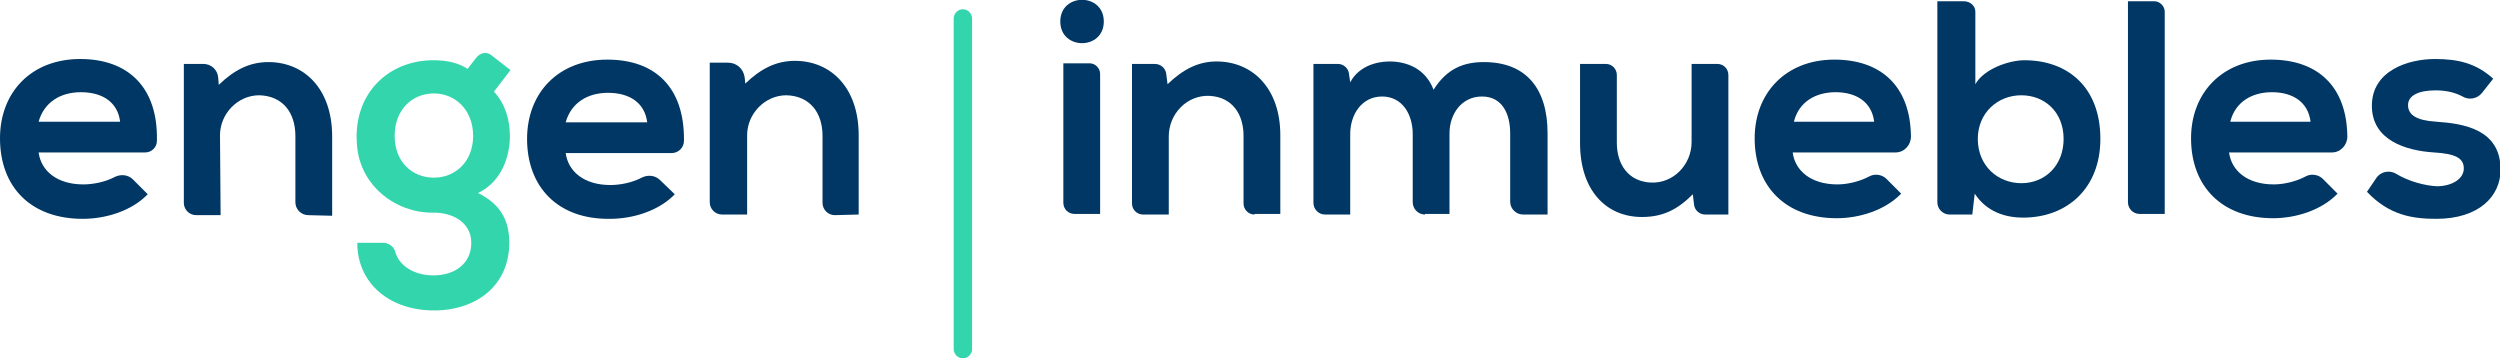
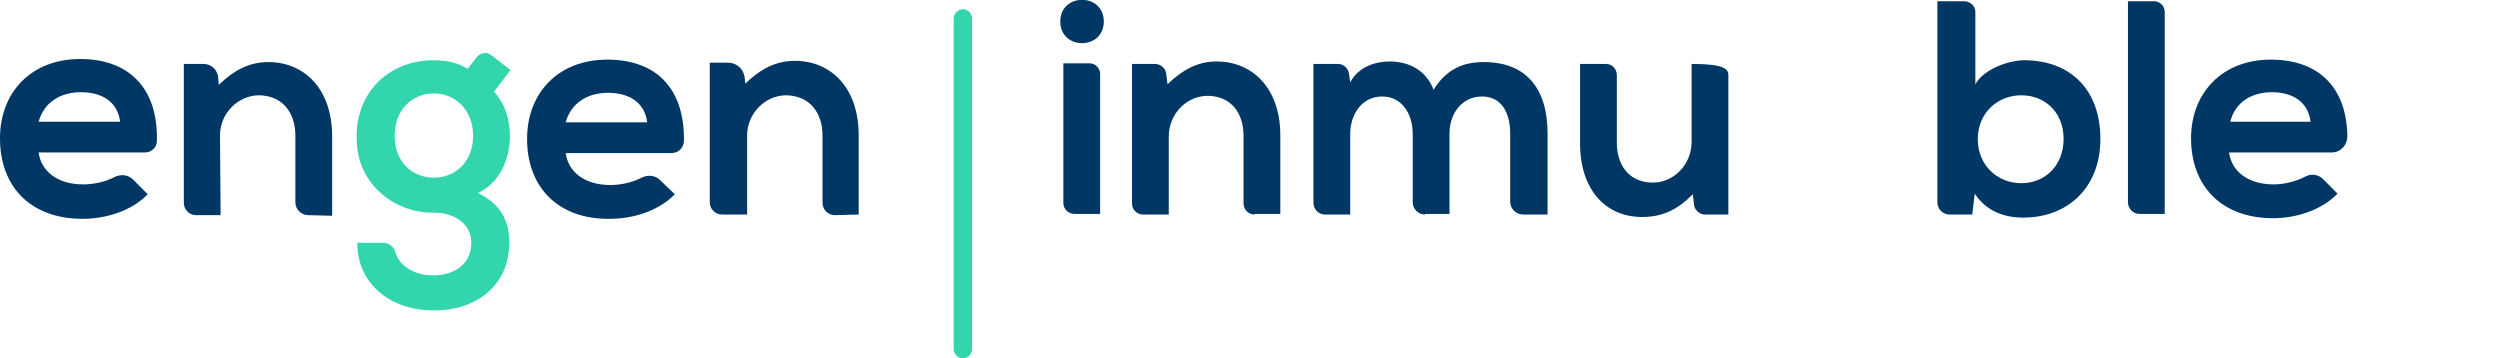
<svg xmlns="http://www.w3.org/2000/svg" width="286" height="41" viewBox="0 0 286 41" fill="none">
  <g clip-path="url(#clip0_3662_63310)">
    <path d="M4.417 17.439C4.698 19.549 6.521 21.096 9.536 21.096C10.658 21.096 12.06 20.815 13.111 20.253C13.813 19.901 14.654 19.971 15.215 20.534L16.898 22.222C15.075 24.12 12.13 25.035 9.466 25.035C3.506 25.035 0 21.378 0 15.822C0 10.548 3.576 6.75 9.185 6.75C14.584 6.75 18.09 9.915 17.95 16.103C17.95 16.877 17.319 17.439 16.617 17.439H4.417ZM13.743 13.923C13.462 11.673 11.709 10.548 9.255 10.548C6.941 10.548 5.048 11.673 4.417 13.923H13.743Z" fill="#003764" />
    <path d="M35.265 24.613C34.493 24.613 33.792 23.98 33.792 23.136V15.541C33.792 12.939 32.39 10.97 29.655 10.899C27.201 10.899 25.168 13.009 25.168 15.47L25.238 24.613H22.434C21.662 24.613 21.031 23.98 21.031 23.206V7.313H23.275C24.116 7.313 24.888 7.945 24.958 8.86L25.028 9.704C26.781 8.016 28.534 7.102 30.707 7.102C34.774 7.102 37.999 10.126 37.999 15.611V24.683L35.265 24.613Z" fill="#003764" />
    <path d="M56.229 6.328L58.402 8.016L56.509 10.478C57.841 11.954 58.332 13.713 58.332 15.611C58.332 17.721 57.491 20.745 54.686 22.081C57.561 23.488 58.262 25.598 58.262 27.778C58.262 32.56 54.616 35.514 49.638 35.514C44.66 35.514 40.873 32.49 40.873 27.778H43.818C44.449 27.778 45.08 28.2 45.221 28.833C45.711 30.521 47.534 31.505 49.568 31.505C52.022 31.505 53.915 30.169 53.915 27.778C53.915 25.387 51.671 24.262 49.498 24.332C45.151 24.332 41.364 21.238 40.873 16.948C40.172 10.829 44.379 6.891 49.568 6.891C50.9 6.891 52.302 7.102 53.494 7.876L54.476 6.61C54.967 5.977 55.738 5.907 56.229 6.328ZM45.151 15.541C45.151 18.565 47.184 20.323 49.638 20.323C52.092 20.323 54.125 18.495 54.125 15.541C54.125 12.588 52.092 10.689 49.638 10.689C47.184 10.689 45.151 12.517 45.151 15.541Z" fill="#33D5AD" />
    <path d="M64.714 17.51C64.995 19.62 66.818 21.167 69.832 21.167C70.954 21.167 72.357 20.886 73.408 20.323C74.11 19.971 74.951 20.042 75.512 20.604L77.195 22.222C75.372 24.12 72.427 25.035 69.762 25.035C63.803 25.105 60.297 21.378 60.297 15.892C60.297 10.618 63.873 6.82 69.482 6.82C74.881 6.82 78.317 9.915 78.246 16.103C78.246 16.877 77.615 17.51 76.844 17.51H64.714ZM74.04 13.994C73.759 11.743 72.006 10.618 69.552 10.618C67.238 10.618 65.345 11.743 64.714 13.994H74.04Z" fill="#003764" />
    <path d="M95.499 24.613C94.728 24.613 94.097 23.98 94.097 23.206V15.541C94.097 12.939 92.694 10.97 89.96 10.899C87.506 10.899 85.472 13.009 85.472 15.47V24.542H82.598C81.826 24.542 81.195 23.91 81.195 23.136V7.172H83.299C84.28 7.172 85.052 7.875 85.192 8.86L85.262 9.563C87.015 7.875 88.768 6.961 90.941 6.961C95.008 6.961 98.233 9.985 98.233 15.47V24.542L95.499 24.613Z" fill="#003764" />
    <path d="M143.523 24.542C142.822 24.542 142.261 23.98 142.261 23.276V15.541C142.261 13.009 140.929 11.11 138.405 10.97C135.81 10.829 133.707 13.009 133.707 15.611V24.542H130.762C130.061 24.542 129.5 23.98 129.5 23.276V7.313H132.094C132.795 7.313 133.356 7.805 133.426 8.508L133.567 9.633C135.32 7.945 137.072 7.031 139.176 7.031C143.243 7.031 146.468 10.055 146.468 15.47V24.472H143.523V24.542Z" fill="#003764" />
    <path d="M163.019 24.542C162.248 24.542 161.616 23.91 161.616 23.136V15.33C161.616 13.079 160.425 11.04 158.111 11.04C155.797 11.04 154.465 13.079 154.465 15.33V24.542H151.59C150.819 24.542 150.258 23.91 150.258 23.206V7.313H153.062C153.693 7.313 154.254 7.805 154.324 8.438L154.465 9.422C155.376 7.664 157.339 7.031 158.952 7.031C160.985 7.031 163.089 7.875 164 10.266C165.543 7.805 167.506 7.102 169.75 7.102C174.588 7.102 177.042 10.126 177.042 15.259V24.542H174.237C173.466 24.542 172.765 23.91 172.765 23.066V15.259C172.765 13.009 171.853 11.04 169.539 11.04C167.226 11.04 165.823 13.009 165.823 15.259V24.472H163.019V24.542Z" fill="#003764" />
-     <path d="M183.703 7.312C184.404 7.312 184.965 7.875 184.965 8.578V16.314C184.965 18.846 186.297 20.745 188.821 20.885C191.415 21.026 193.519 18.846 193.519 16.244V7.312H196.464C197.165 7.312 197.726 7.875 197.726 8.578V24.542H195.061C194.43 24.542 193.869 24.05 193.799 23.417L193.659 22.222C191.906 23.98 190.223 24.824 187.839 24.824C183.703 24.824 180.758 21.729 180.758 16.384V7.312H183.703Z" fill="#003764" />
-     <path d="M205.082 17.439C205.362 19.549 207.185 21.096 210.2 21.096C211.392 21.096 212.794 20.745 213.846 20.182C214.477 19.831 215.318 19.971 215.809 20.463L217.492 22.151C215.669 24.05 212.724 24.964 210.13 24.964C204.24 24.964 200.734 21.307 200.734 15.822C200.734 10.618 204.31 6.82 209.849 6.82C215.108 6.82 218.544 9.774 218.614 15.611C218.614 16.596 217.843 17.439 216.861 17.439H205.082ZM214.407 13.923C214.126 11.673 212.374 10.548 209.99 10.548C207.676 10.548 205.783 11.673 205.222 13.923H214.407Z" fill="#003764" />
+     <path d="M183.703 7.312C184.404 7.312 184.965 7.875 184.965 8.578V16.314C184.965 18.846 186.297 20.745 188.821 20.885C191.415 21.026 193.519 18.846 193.519 16.244V7.312C197.165 7.312 197.726 7.875 197.726 8.578V24.542H195.061C194.43 24.542 193.869 24.05 193.799 23.417L193.659 22.222C191.906 23.98 190.223 24.824 187.839 24.824C183.703 24.824 180.758 21.729 180.758 16.384V7.312H183.703Z" fill="#003764" />
    <path d="M255.003 17.439C255.284 19.549 257.107 21.096 260.122 21.096C261.314 21.096 262.716 20.745 263.768 20.182C264.399 19.831 265.24 19.971 265.731 20.463L267.414 22.151C265.591 24.05 262.646 24.964 260.052 24.964C254.162 24.964 250.656 21.307 250.656 15.822C250.656 10.618 254.232 6.82 259.771 6.82C265.03 6.82 268.466 9.774 268.536 15.611C268.536 16.596 267.764 17.439 266.783 17.439H255.003ZM264.329 13.923C264.048 11.673 262.295 10.548 259.911 10.548C257.598 10.548 255.705 11.673 255.144 13.923H264.329Z" fill="#003764" />
    <path d="M247.644 1.336V24.473H244.77C243.998 24.473 243.438 23.84 243.438 23.137V0.141H246.452C247.083 0.141 247.644 0.703 247.644 1.336Z" fill="#003764" />
-     <path d="M283.893 10.688C283.332 11.321 282.42 11.462 281.719 11.04C280.808 10.548 279.756 10.337 278.634 10.337C276.601 10.337 275.479 10.97 275.479 12.024C275.479 13.15 276.461 13.783 278.704 13.923C281.93 14.134 286.066 14.838 286.066 19.409C286.066 22.433 283.612 25.035 278.704 25.035C275.97 25.035 273.305 24.613 270.781 21.94L271.833 20.393C272.324 19.62 273.376 19.409 274.147 19.901C275.549 20.745 277.372 21.237 278.774 21.308C280.387 21.308 281.859 20.534 281.859 19.268C281.859 18.073 280.878 17.58 278.424 17.439C275.199 17.229 271.342 16.033 271.342 12.095C271.342 8.086 275.479 6.75 278.564 6.75C281.228 6.75 283.262 7.242 285.225 9L283.893 10.688Z" fill="#003764" />
    <path d="M126.275 2.459C126.275 5.765 121.297 5.765 121.297 2.459C121.297 -0.846 126.275 -0.846 126.275 2.459ZM121.647 7.242V23.206C121.647 23.909 122.208 24.471 122.91 24.471H125.854V8.437C125.854 7.804 125.293 7.242 124.662 7.242H121.647Z" fill="#003764" />
    <path d="M225.98 1.336V9.635C226.962 7.876 229.836 6.892 231.589 6.892C236.567 6.892 240.283 9.986 240.283 15.894C240.283 21.52 236.497 24.895 231.449 24.895C229.345 24.895 227.242 24.192 225.91 22.153L225.629 24.544H223.035C222.264 24.544 221.633 23.911 221.633 23.137V0.141H224.648C225.419 0.141 225.98 0.703 225.98 1.336ZM226.26 15.894C226.26 18.988 228.574 20.957 231.239 20.957C233.973 20.957 236.077 18.918 236.077 15.894C236.077 12.799 233.903 10.9 231.239 10.9C228.504 10.9 226.26 12.94 226.26 15.894Z" fill="#003764" />
    <path d="M111.205 39.945V2.11C111.205 1.547 110.714 1.055 110.153 1.055C109.592 1.055 109.102 1.547 109.102 2.11V39.945C109.102 40.508 109.592 41 110.153 41C110.714 41 111.205 40.508 111.205 39.945Z" fill="#33D5AD" />
  </g>
  <defs>
    <clipPath id="clip0_3662_63310">
      <rect width="286" height="41" fill="white" />
    </clipPath>
  </defs>
</svg>